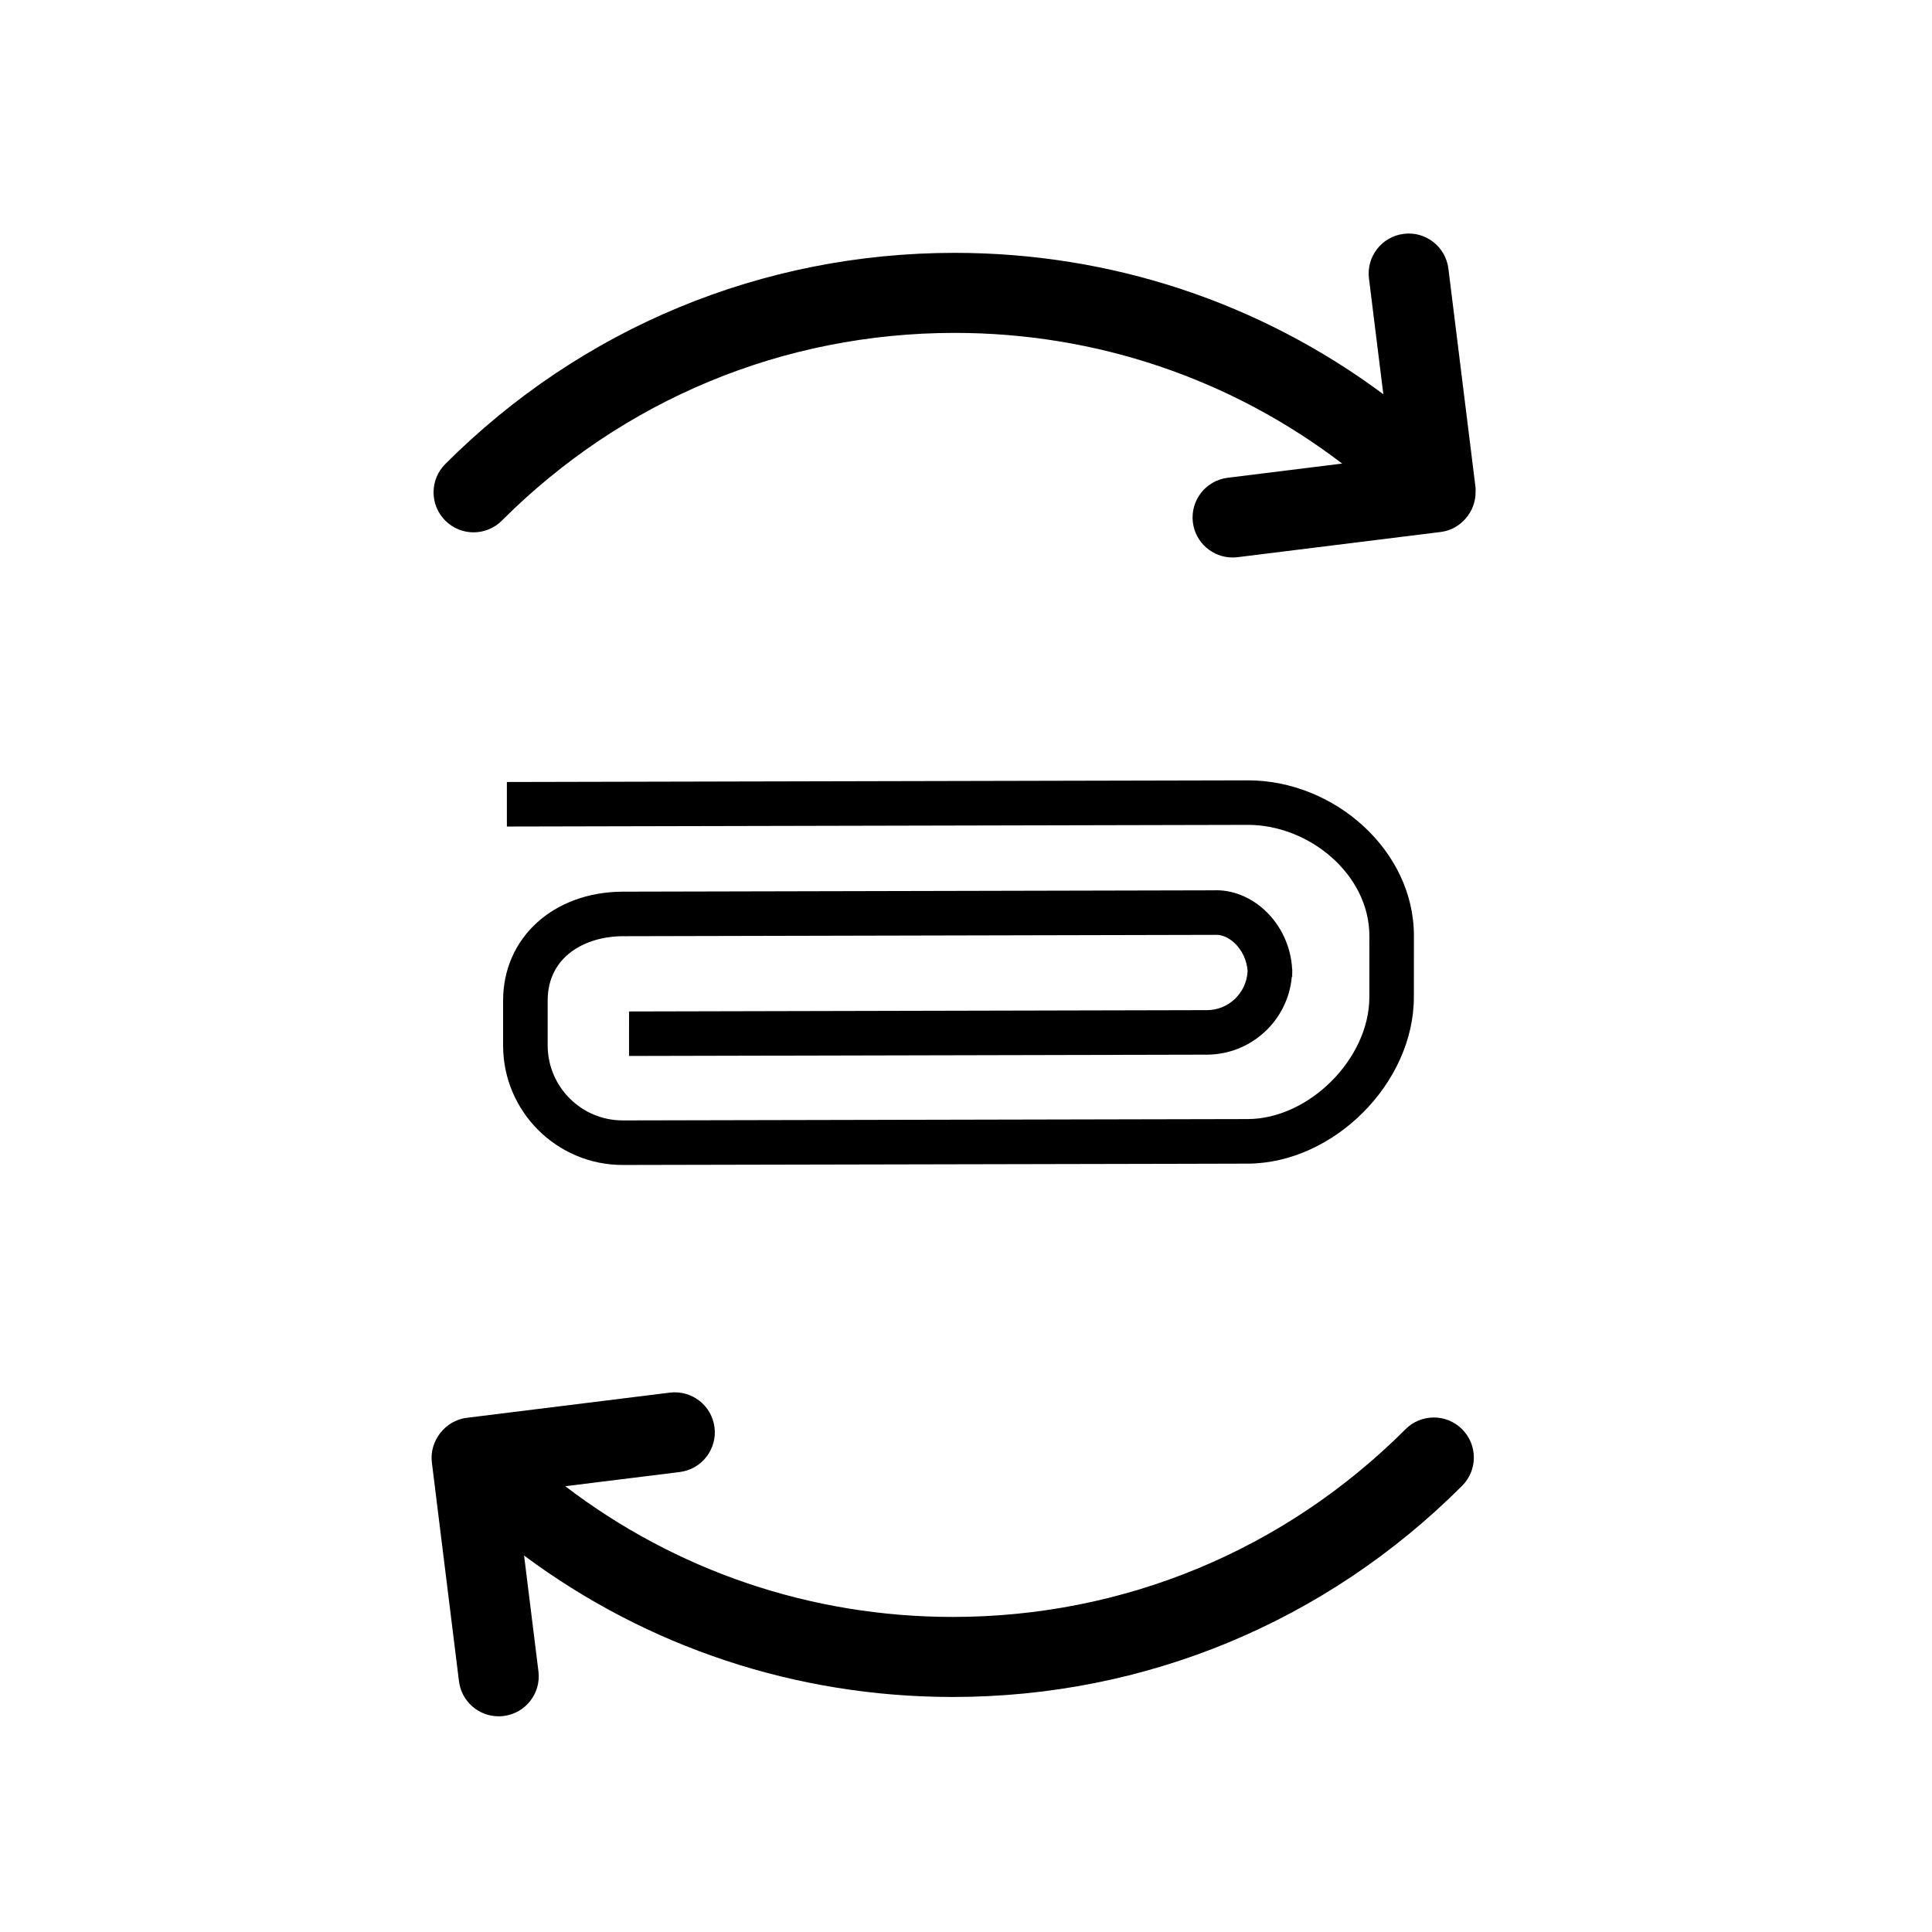
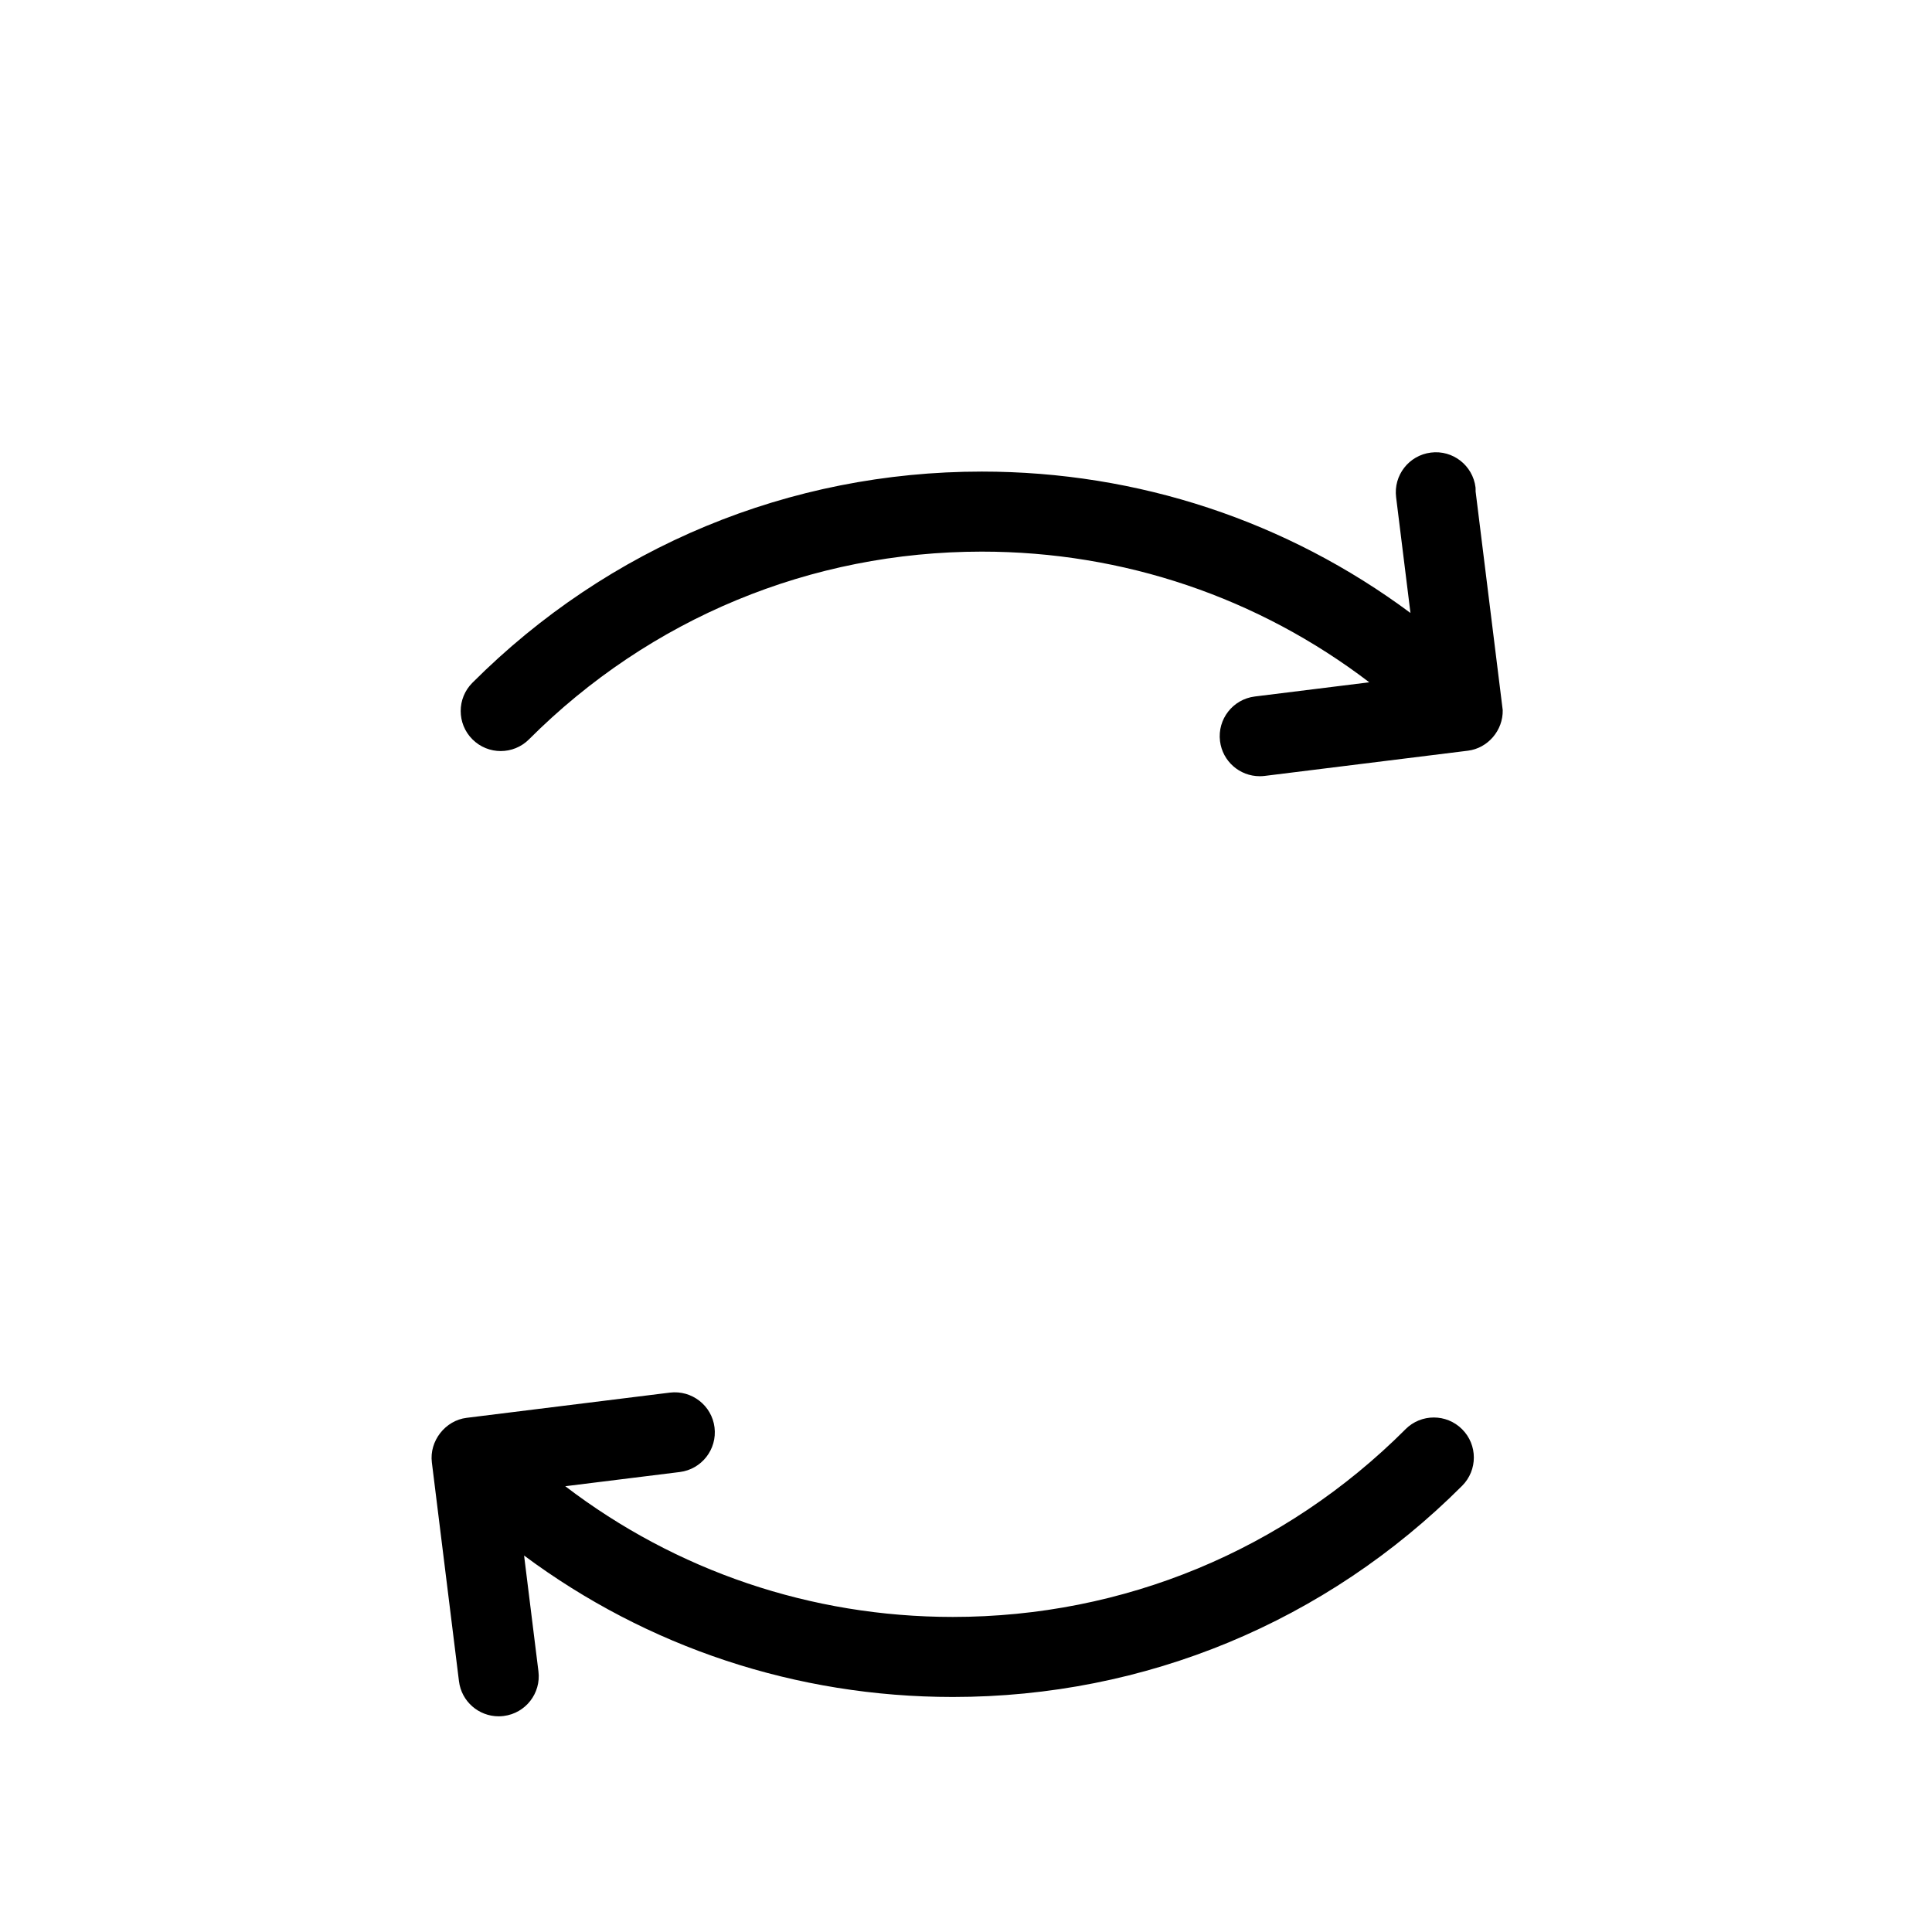
<svg xmlns="http://www.w3.org/2000/svg" fill="#000000" width="800px" height="800px" version="1.1" viewBox="144 144 512 512">
  <g>
-     <path d="m535.05 274.22c-0.008-0.355 0.02-0.707-0.02-1.062l-7.191-57.965c-0.723-5.82-6.031-9.957-11.828-9.219-5.812 0.723-9.941 6.016-9.219 11.828l3.805 30.676c-32.703-24.316-72.145-37.469-113.6-37.469-50.969 0-98.91 19.875-134.99 55.961-4.144 4.137-4.144 10.859 0 14.996 4.144 4.144 10.855 4.144 14.996 0 32.082-32.082 74.699-49.746 120-49.746 37.566 0 73.277 12.191 102.68 34.633l-30.336 3.762c-5.812 0.723-9.941 6.016-9.219 11.828 0.664 5.367 5.238 9.297 10.516 9.297 0.438 0 0.875-0.02 1.324-0.078l53.867-6.684c5.285-0.66 9.332-5.398 9.211-10.758-0.008-0.352 0.008 0.156 0 0z" />
+     <path d="m535.05 274.22c-0.008-0.355 0.02-0.707-0.02-1.062c-0.723-5.82-6.031-9.957-11.828-9.219-5.812 0.723-9.941 6.016-9.219 11.828l3.805 30.676c-32.703-24.316-72.145-37.469-113.6-37.469-50.969 0-98.91 19.875-134.99 55.961-4.144 4.137-4.144 10.859 0 14.996 4.144 4.144 10.855 4.144 14.996 0 32.082-32.082 74.699-49.746 120-49.746 37.566 0 73.277 12.191 102.68 34.633l-30.336 3.762c-5.812 0.723-9.941 6.016-9.219 11.828 0.664 5.367 5.238 9.297 10.516 9.297 0.438 0 0.875-0.02 1.324-0.078l53.867-6.684c5.285-0.66 9.332-5.398 9.211-10.758-0.008-0.352 0.008 0.156 0 0z" />
    <path d="m516.48 522.76c-32.074 32.074-74.691 49.746-120 49.746-37.566-0.008-73.27-12.199-102.68-34.641l30.336-3.762c5.812-0.723 9.941-6.016 9.219-11.828s-6.031-9.926-11.828-9.219l-53.859 6.684c-5.664 0.68-9.934 6.152-9.219 11.828l7.184 57.977c0.664 5.375 5.238 9.297 10.516 9.297 0.438 0 0.875-0.027 1.324-0.086 5.812-0.723 9.941-6.016 9.219-11.828l-3.805-30.695c32.703 24.324 72.152 37.477 113.6 37.484h0.008c50.969 0 98.902-19.875 134.98-55.961 4.144-4.144 4.144-10.855 0-14.996-4.144-4.148-10.867-4.144-15.004 0-32.074 32.074 4.137-4.144 0 0z" />
-     <path d="m474.67 350.8-196.34 0.438v11.801l196.34-0.438c16.285-0.027 32.238 13.16 32.23 29.445l-0.008 16.227c-0.016 16.262-15.961 32.258-32.242 32.293l-165.55 0.355c-11.016 0.035-19.961-8.902-19.961-19.898v-11.871c0.008-11.746 10.035-17.027 19.977-17.047l156.96-0.359c1.613-0.098 3.481 0.664 5.07 2.148 2.023 1.895 3.281 4.617 3.484 7.418l-0.016 0.211c-0.34 5.699-5.07 10.176-10.77 10.176l-153.14 0.352-0.008 11.793 153.13-0.348c11.746-0.02 21.512-9.051 22.52-20.676h0.113c0-0.262-0.008-0.531-0.027-0.793l0.027 0.008v-1.195h-0.027c-0.305-5.91-2.887-11.539-7.211-15.578-3.91-3.648-8.883-5.559-13.703-5.316l-156.4 0.355c-18.414 0.043-31.793 12.184-31.793 28.879v11.859c-0.008 17.516 14.242 31.734 31.777 31.691l145.55-0.305 19.977-0.051c22.812-0.055 44.059-21.355 44.059-44.125l0.016-16.223c0.02-22.785-21.25-41.27-44.039-41.227z" />
  </g>
</svg>